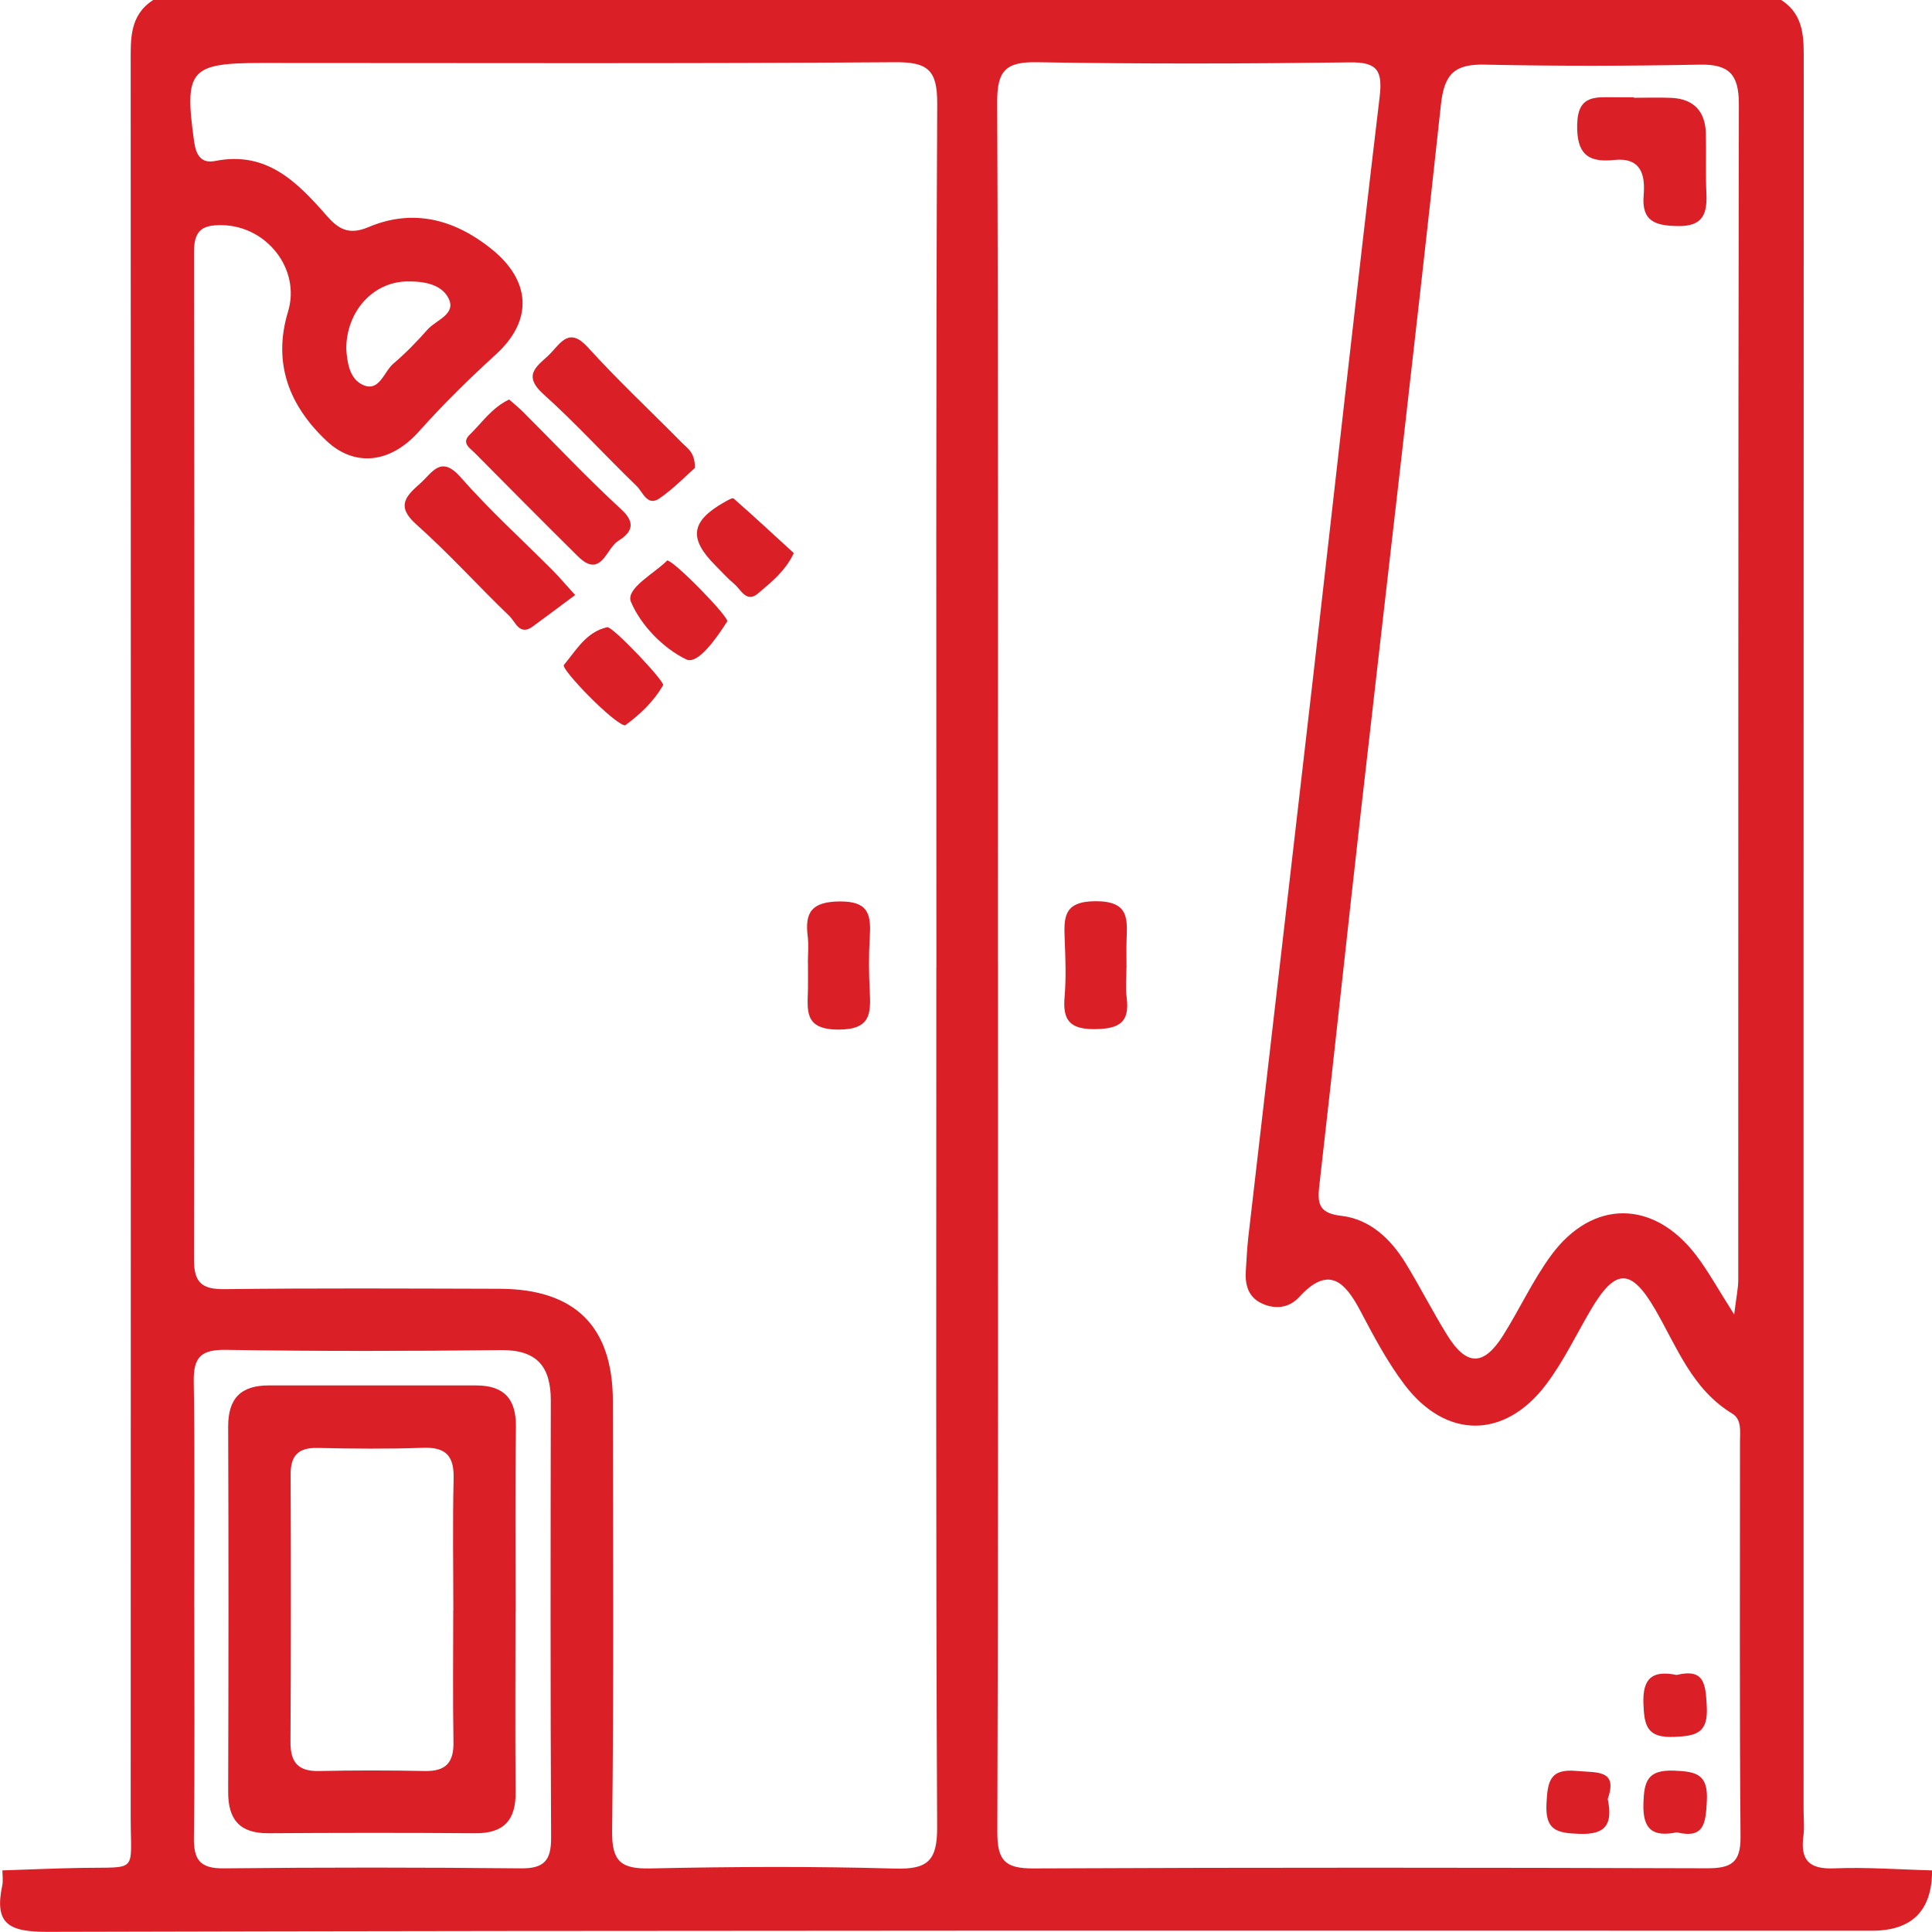
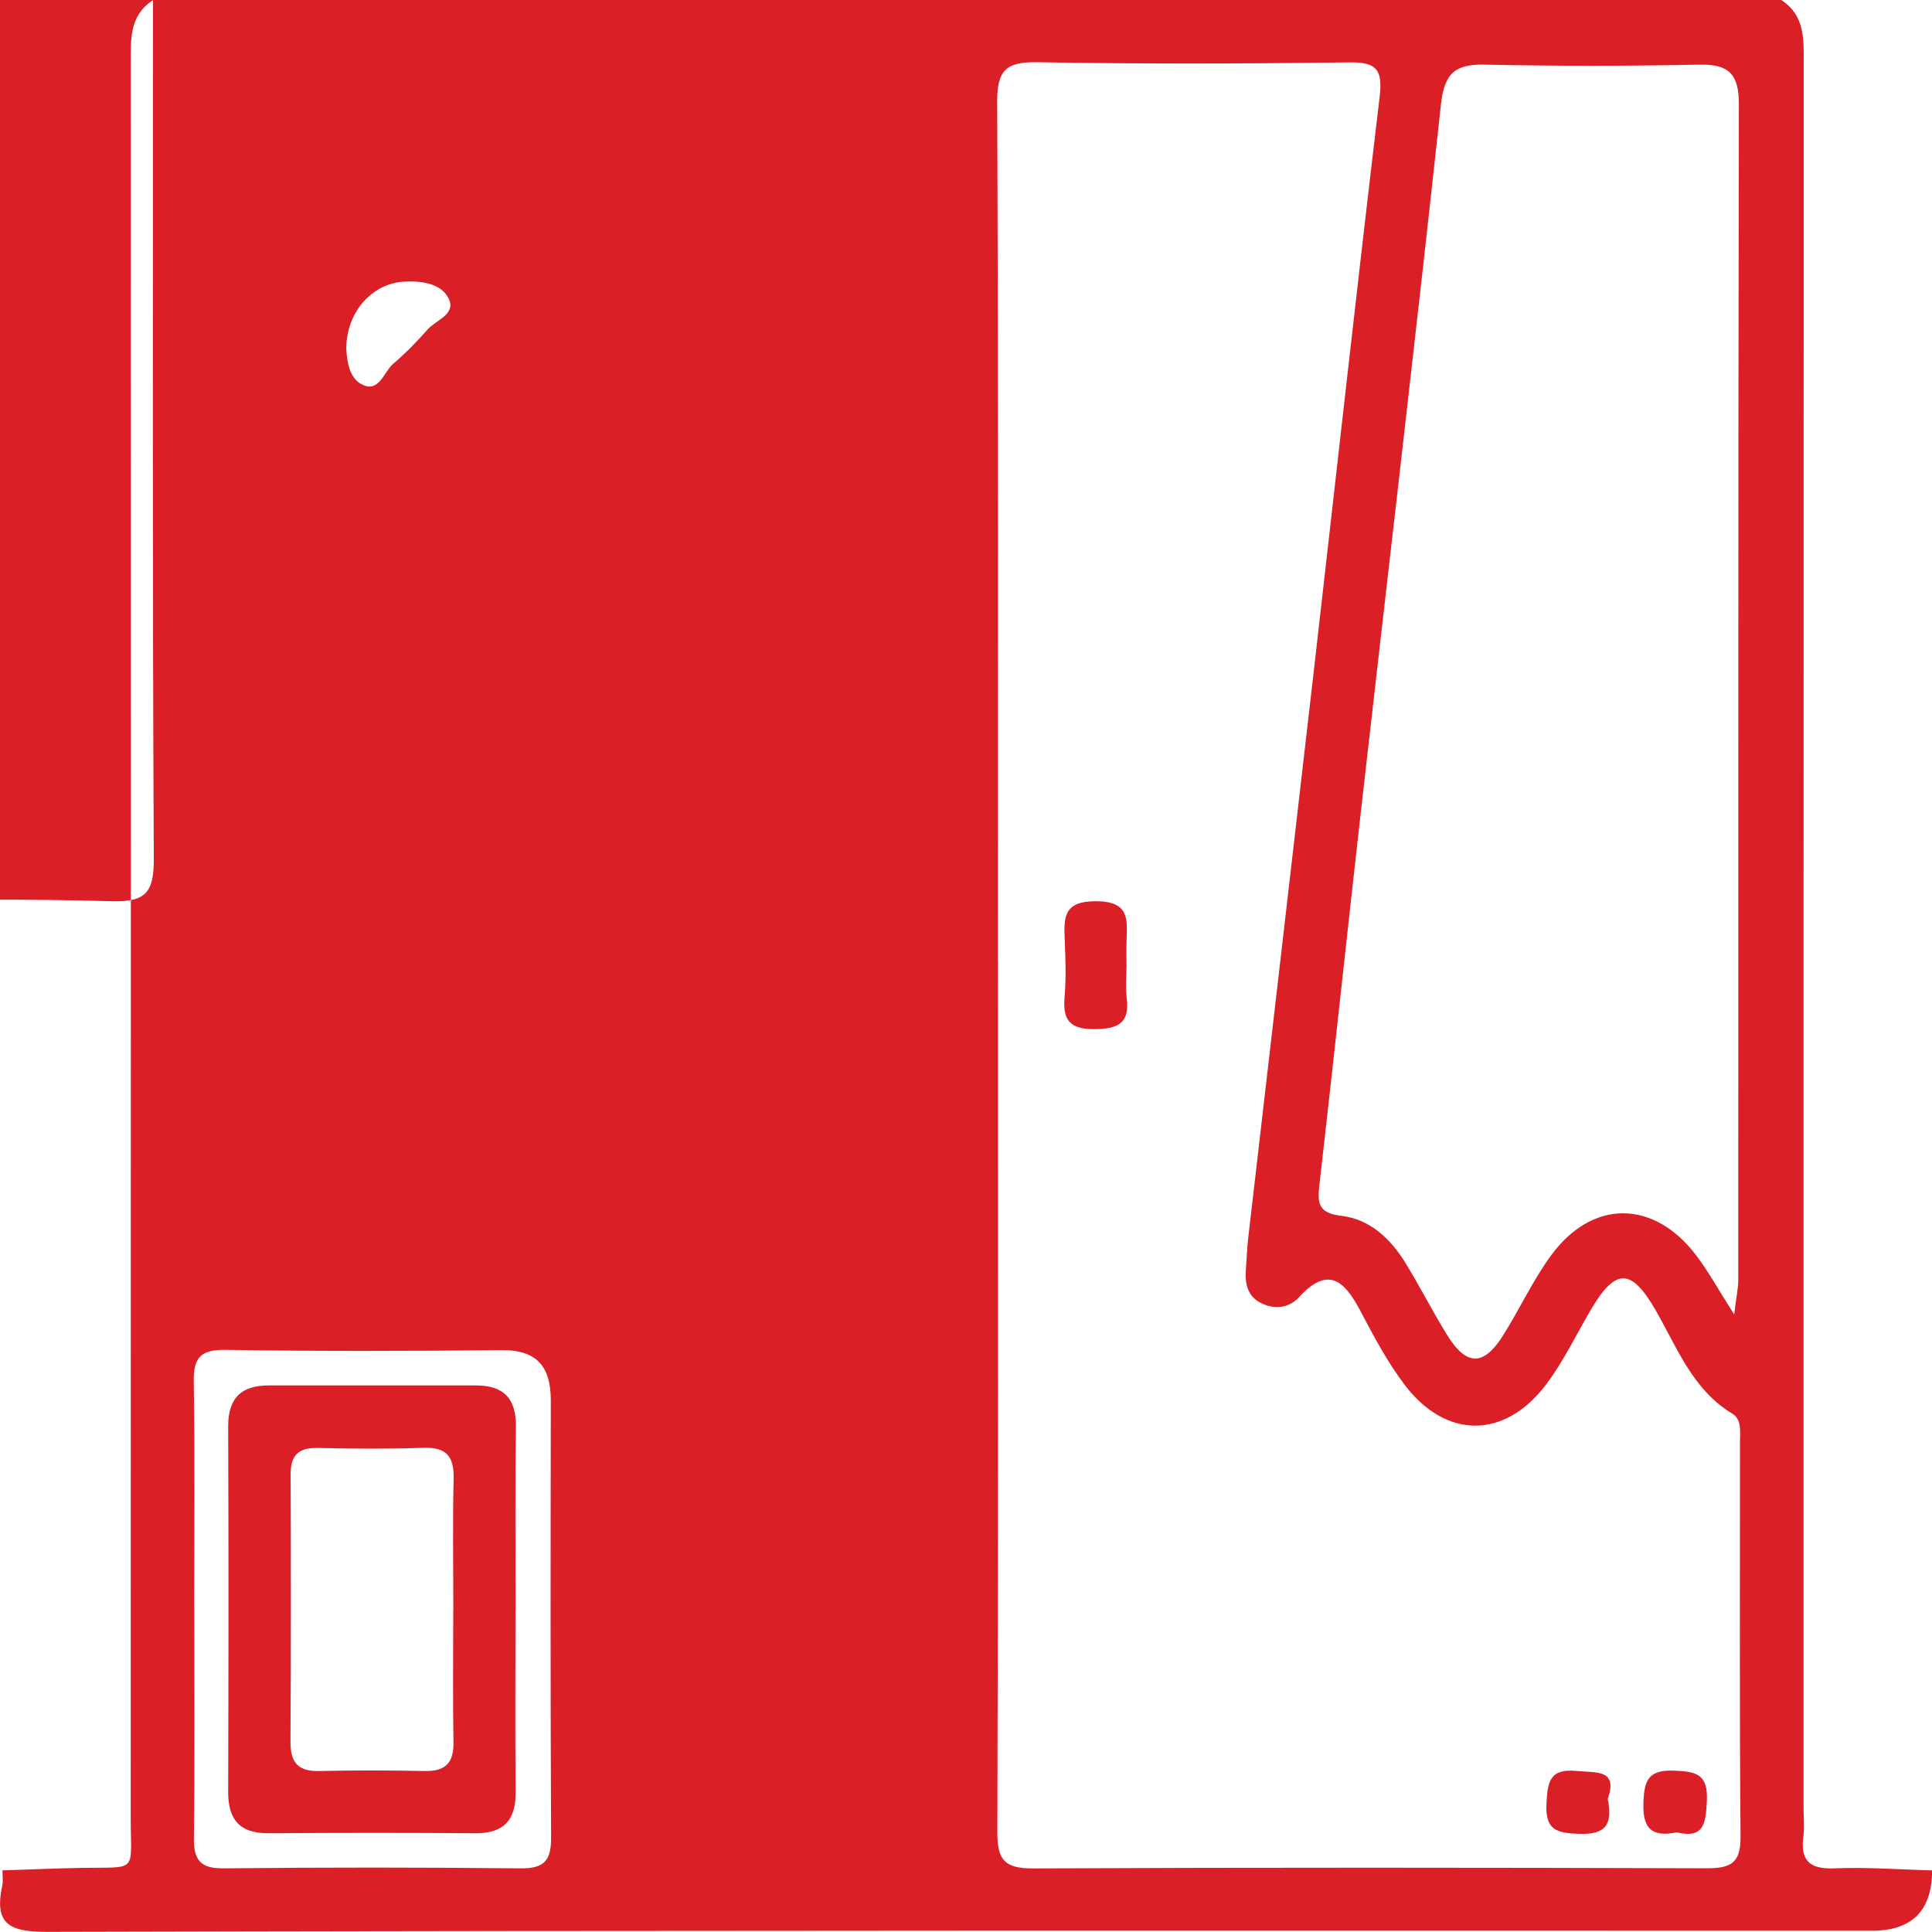
<svg xmlns="http://www.w3.org/2000/svg" id="Layer_2" viewBox="0 0 255.88 255.87">
  <defs>
    <style>
      .cls-1 {
        fill: #da1f26;
      }
    </style>
  </defs>
  <g id="Layer_1-2" data-name="Layer_1">
    <g>
-       <path class="cls-1" d="M20.27,0h215.64c3.16,2.04,2.98,5.21,2.98,8.42-.03,77.08-.02,154.16-.02,231.24,0,1.17.13,2.35-.02,3.49-.43,3.21.74,4.44,4.1,4.3,4.3-.18,8.62.16,12.94.27q0,7.99-7.96,7.99c-80.55,0-161.1-.06-241.65.15-5.14.01-7.06-1.06-5.98-6.15.13-.64.02-1.33.02-1.99,3.48-.11,6.96-.27,10.44-.33,7.64-.13,6.55.75,6.55-6.73.03-77.41.02-154.83,0-232.24,0-3.21-.19-6.38,2.98-8.42ZM124.02,128.12c0-38.12-.08-76.23.11-114.35.02-4.45-1.19-5.56-5.55-5.53-27.95.2-55.89.1-83.84.1-9.62,0-10.35.9-9.03,10.41.26,1.86.98,2.93,2.79,2.57,6.82-1.36,10.87,2.8,14.77,7.25,1.55,1.77,2.93,2.61,5.53,1.51,5.89-2.49,11.36-1.05,16.25,2.86,5.23,4.18,5.63,9.43.64,13.99-3.57,3.26-6.98,6.6-10.2,10.21-3.82,4.28-8.54,4.72-12.24,1.25-4.93-4.64-7.17-10.28-5.1-17.12,1.7-5.62-2.82-11.35-8.74-11.45-2.81-.05-3.72.82-3.72,3.66.07,44.44.07,88.88,0,133.32,0,3.06,1.03,3.97,4.04,3.94,12.14-.15,24.29-.08,36.43-.05,10.02.03,15.01,5,15.01,14.92.02,18.98.13,37.95-.1,56.92-.05,4.06,1.23,5.01,5.05,4.93,10.81-.23,21.63-.29,32.43.02,4.35.12,5.59-1.05,5.57-5.52-.19-37.95-.11-75.9-.11-113.85ZM132.17,127.34c0,38.44.05,76.88-.08,115.31-.01,3.73.99,4.82,4.73,4.81,29.77-.14,59.54-.11,89.3-.02,3.13,0,4.43-.73,4.4-4.14-.14-17.47-.07-34.94-.07-52.41,0-1.32.25-2.89-1.03-3.67-5.33-3.23-7.33-8.85-10.23-13.84-3.2-5.49-5.27-5.43-8.56.2-1.93,3.29-3.59,6.79-5.88,9.81-5.49,7.24-13.25,7.23-18.73,0-2.29-3.02-4.09-6.44-5.87-9.81-2.07-3.93-4.25-5.99-8.1-1.78-1.35,1.47-3.26,1.67-5.07.76-1.69-.85-2.1-2.46-1.98-4.24.1-1.49.16-2.99.33-4.47,2.86-24.75,5.75-49.5,8.59-74.25,2.93-25.58,5.75-51.17,8.8-76.73.42-3.54-.3-4.66-3.96-4.61-13.8.18-27.61.22-41.41-.02-4.14-.07-5.3,1.11-5.28,5.28.16,37.94.09,75.88.09,113.82ZM229.68,174.09c.29-2.38.54-3.47.54-4.56.02-51.92-.02-103.85.08-155.77,0-3.92-1.31-5.28-5.2-5.2-9.48.19-18.96.2-28.44,0-3.96-.09-5.38,1.18-5.82,5.29-3.36,31.08-7.03,62.13-10.55,93.19-1.87,16.52-3.62,33.06-5.51,49.58-.28,2.42-.43,4.03,2.82,4.4,3.84.44,6.58,3.05,8.57,6.29,1.91,3.12,3.56,6.39,5.49,9.5,2.55,4.12,4.81,4.16,7.38.11,2.22-3.51,3.96-7.35,6.41-10.68,5.47-7.43,13.57-7.36,19.18,0,1.6,2.09,2.87,4.43,5.06,7.87ZM25.73,212.9c0,10.15.08,20.3-.05,30.45-.04,2.94.78,4.13,3.93,4.1,13.14-.14,26.27-.13,39.41,0,3.08.03,3.99-1.09,3.97-4.08-.1-19.3-.07-38.6-.04-57.9,0-4.48-1.84-6.71-6.59-6.66-12.14.14-24.28.16-36.42-.03-3.27-.05-4.33.92-4.28,4.18.16,9.98.06,19.97.06,29.95ZM45.86,46.26c.13,1.58.35,3.92,2.25,4.74,2.14.93,2.73-1.77,3.99-2.84,1.62-1.38,3.12-2.92,4.53-4.52,1.11-1.26,3.78-1.99,2.81-4.06-.96-2.02-3.49-2.36-5.67-2.3-4.42.13-7.93,4-7.91,8.98Z" />
+       <path class="cls-1" d="M20.27,0h215.64c3.16,2.04,2.98,5.21,2.98,8.42-.03,77.08-.02,154.16-.02,231.24,0,1.17.13,2.35-.02,3.49-.43,3.21.74,4.44,4.1,4.3,4.3-.18,8.62.16,12.94.27q0,7.99-7.96,7.99c-80.55,0-161.1-.06-241.65.15-5.14.01-7.06-1.06-5.98-6.15.13-.64.02-1.33.02-1.99,3.48-.11,6.96-.27,10.44-.33,7.64-.13,6.55.75,6.55-6.73.03-77.41.02-154.83,0-232.24,0-3.21-.19-6.38,2.98-8.42Zc0-38.12-.08-76.23.11-114.35.02-4.45-1.19-5.56-5.55-5.53-27.95.2-55.89.1-83.84.1-9.62,0-10.35.9-9.03,10.41.26,1.86.98,2.93,2.79,2.57,6.82-1.36,10.87,2.8,14.77,7.25,1.55,1.77,2.93,2.61,5.53,1.51,5.89-2.49,11.36-1.05,16.25,2.86,5.23,4.18,5.63,9.43.64,13.99-3.57,3.26-6.98,6.6-10.2,10.21-3.82,4.28-8.54,4.72-12.24,1.25-4.93-4.64-7.17-10.28-5.1-17.12,1.7-5.62-2.82-11.35-8.74-11.45-2.81-.05-3.72.82-3.72,3.66.07,44.44.07,88.88,0,133.32,0,3.06,1.03,3.97,4.04,3.94,12.14-.15,24.29-.08,36.43-.05,10.02.03,15.01,5,15.01,14.92.02,18.98.13,37.95-.1,56.92-.05,4.06,1.23,5.01,5.05,4.93,10.81-.23,21.63-.29,32.43.02,4.35.12,5.59-1.05,5.57-5.52-.19-37.95-.11-75.9-.11-113.85ZM132.17,127.34c0,38.44.05,76.88-.08,115.31-.01,3.73.99,4.82,4.73,4.81,29.77-.14,59.54-.11,89.3-.02,3.13,0,4.43-.73,4.4-4.14-.14-17.47-.07-34.94-.07-52.41,0-1.32.25-2.89-1.03-3.67-5.33-3.23-7.33-8.85-10.23-13.84-3.2-5.49-5.27-5.43-8.56.2-1.93,3.29-3.59,6.79-5.88,9.81-5.49,7.24-13.25,7.23-18.73,0-2.29-3.02-4.09-6.44-5.87-9.81-2.07-3.93-4.25-5.99-8.1-1.78-1.35,1.47-3.26,1.67-5.07.76-1.69-.85-2.1-2.46-1.98-4.24.1-1.49.16-2.99.33-4.47,2.86-24.75,5.75-49.5,8.59-74.25,2.93-25.58,5.75-51.17,8.8-76.73.42-3.54-.3-4.66-3.96-4.61-13.8.18-27.61.22-41.41-.02-4.14-.07-5.3,1.11-5.28,5.28.16,37.94.09,75.88.09,113.82ZM229.68,174.09c.29-2.38.54-3.47.54-4.56.02-51.92-.02-103.85.08-155.77,0-3.92-1.31-5.28-5.2-5.2-9.48.19-18.96.2-28.44,0-3.96-.09-5.38,1.18-5.82,5.29-3.36,31.08-7.03,62.13-10.55,93.19-1.87,16.52-3.62,33.06-5.51,49.58-.28,2.42-.43,4.03,2.82,4.4,3.84.44,6.58,3.05,8.57,6.29,1.91,3.12,3.56,6.39,5.49,9.5,2.55,4.12,4.81,4.16,7.38.11,2.22-3.51,3.96-7.35,6.41-10.68,5.47-7.43,13.57-7.36,19.18,0,1.6,2.09,2.87,4.43,5.06,7.87ZM25.73,212.9c0,10.15.08,20.3-.05,30.45-.04,2.94.78,4.13,3.93,4.1,13.14-.14,26.27-.13,39.41,0,3.08.03,3.99-1.09,3.97-4.08-.1-19.3-.07-38.6-.04-57.9,0-4.48-1.84-6.71-6.59-6.66-12.14.14-24.28.16-36.42-.03-3.27-.05-4.33.92-4.28,4.18.16,9.98.06,19.97.06,29.95ZM45.86,46.26c.13,1.58.35,3.92,2.25,4.74,2.14.93,2.73-1.77,3.99-2.84,1.62-1.38,3.12-2.92,4.53-4.52,1.11-1.26,3.78-1.99,2.81-4.06-.96-2.02-3.49-2.36-5.67-2.3-4.42.13-7.93,4-7.91,8.98Z" />
      <path class="cls-1" d="M92.06,61.95c-1.26,1.1-2.86,2.79-4.74,4.07-1.6,1.09-2.2-.88-3-1.65-4.17-4.02-8.07-8.32-12.37-12.19-2.98-2.69-.5-3.84.98-5.4,1.41-1.48,2.51-3.44,4.92-.79,4,4.41,8.36,8.48,12.54,12.72.67.68,1.65,1.19,1.65,3.24Z" />
-       <path class="cls-1" d="M67.43,52.91c.64.56,1.27,1.07,1.84,1.64,4.34,4.33,8.54,8.8,13.05,12.95,2.14,1.97,1.08,3.18-.48,4.17-1.58,1-2.24,5.04-5.31,2-4.59-4.54-9.14-9.13-13.69-13.72-.63-.63-1.76-1.28-.63-2.38,1.63-1.58,2.92-3.56,5.22-4.66Z" />
      <path class="cls-1" d="M76.18,78.8c-1.95,1.45-3.78,2.83-5.63,4.18-1.74,1.27-2.29-.63-3.05-1.36-4.17-4.01-8.06-8.33-12.38-12.18-2.74-2.44-1.3-3.78.55-5.43,1.62-1.45,2.73-3.78,5.35-.79,3.81,4.34,8.12,8.25,12.21,12.35.68.69,1.31,1.43,2.95,3.24Z" />
-       <path class="cls-1" d="M107,127.51c0-1.15.12-2.33-.02-3.46-.41-3.25.53-4.61,4.21-4.66,4.01-.05,4.18,1.92,4,4.86-.14,2.3-.12,4.62,0,6.93.15,3.03.19,5.2-4.19,5.18-4.57-.02-4.04-2.58-3.99-5.38.02-1.15,0-2.31,0-3.46Z" />
-       <path class="cls-1" d="M105.14,73.25c-1.16,2.44-3.02,3.87-4.75,5.35-1.54,1.31-2.26-.53-3.17-1.28-.88-.74-1.65-1.61-2.47-2.43-3.57-3.58-3.26-5.85,1.15-8.36.4-.23,1.1-.64,1.26-.51,2.7,2.37,5.34,4.82,7.98,7.24Z" />
      <path class="cls-1" d="M88.36,74.23c.91,0,8.28,7.57,7.95,8.08-1.42,2.22-3.89,5.77-5.43,5.02-3.04-1.47-6-4.51-7.31-7.61-.75-1.77,3.07-3.75,4.79-5.48Z" />
      <path class="cls-1" d="M82.78,96.07c-1.47-.16-8.54-7.48-8.1-8,1.65-1.96,2.97-4.4,5.75-5,.69-.15,7.66,7.21,7.39,7.68-1.31,2.28-3.22,4-5.03,5.32Z" />
      <path class="cls-1" d="M149.19,128.16c0,1.32-.14,2.66.03,3.96.43,3.3-1,4.14-4.17,4.18-3.36.04-4.33-1.17-4.05-4.29.21-2.46.12-4.95.02-7.42-.11-2.97-.29-5.24,4.14-5.23,4.52.01,4.12,2.49,4.04,5.34-.03,1.15,0,2.31,0,3.46Z" />
-       <path class="cls-1" d="M222.09,221.83c3.68-.89,3.8,1.26,3.96,4.15.2,3.54-1.35,3.94-4.34,4.06-3.54.14-3.94-1.41-4.05-4.39-.13-3.52,1.3-4.44,4.43-3.81Z" />
      <path class="cls-1" d="M212.93,238.24c.7,3.41-.28,4.77-3.76,4.64-2.95-.11-4.53-.43-4.35-3.99.15-2.93.42-4.68,4-4.34,2.68.25,5.48-.21,4.12,3.69Z" />
      <path class="cls-1" d="M222.08,242.68c-3.13.63-4.53-.32-4.42-3.81.09-3.01.56-4.49,4.06-4.36,2.99.11,4.53.5,4.34,4.04-.16,2.91-.33,5.01-3.98,4.13Z" />
-       <path class="cls-1" d="M216.4,12.95c1.65,0,3.31-.06,4.95.01,2.98.14,4.51,1.78,4.58,4.74.06,2.64-.05,5.29.07,7.93.12,2.72-.48,4.36-3.76,4.31-2.96-.04-4.85-.6-4.55-4.07.24-2.82-.4-5.06-3.95-4.68-3.62.39-4.95-1.01-4.85-4.77.1-3.95,2.55-3.52,5.03-3.54.83,0,1.65,0,2.48,0,0,.02,0,.04,0,.06Z" />
      <path class="cls-1" d="M68.27,213.42c0,7.97-.05,15.94.02,23.92.04,3.73-1.56,5.49-5.35,5.46-9.13-.07-18.26-.06-27.39,0-3.81.02-5.35-1.81-5.33-5.51.05-16.11.06-32.22,0-48.33-.02-3.81,1.74-5.48,5.41-5.47,9.13,0,18.26.01,27.39,0,3.72,0,5.36,1.74,5.31,5.53-.12,8.14-.04,16.28-.04,24.41ZM60.04,213.27c0-5.82-.1-11.64.04-17.45.07-2.99-1.02-4.18-4.06-4.07-4.65.17-9.3.12-13.95.02-2.54-.06-3.59.98-3.58,3.51.04,11.8.05,23.6-.02,35.41-.02,2.73,1.02,3.94,3.81,3.87,4.65-.1,9.3-.1,13.95,0,2.77.06,3.88-1.07,3.83-3.84-.1-5.82-.03-11.64-.03-17.45Z" />
    </g>
  </g>
</svg>